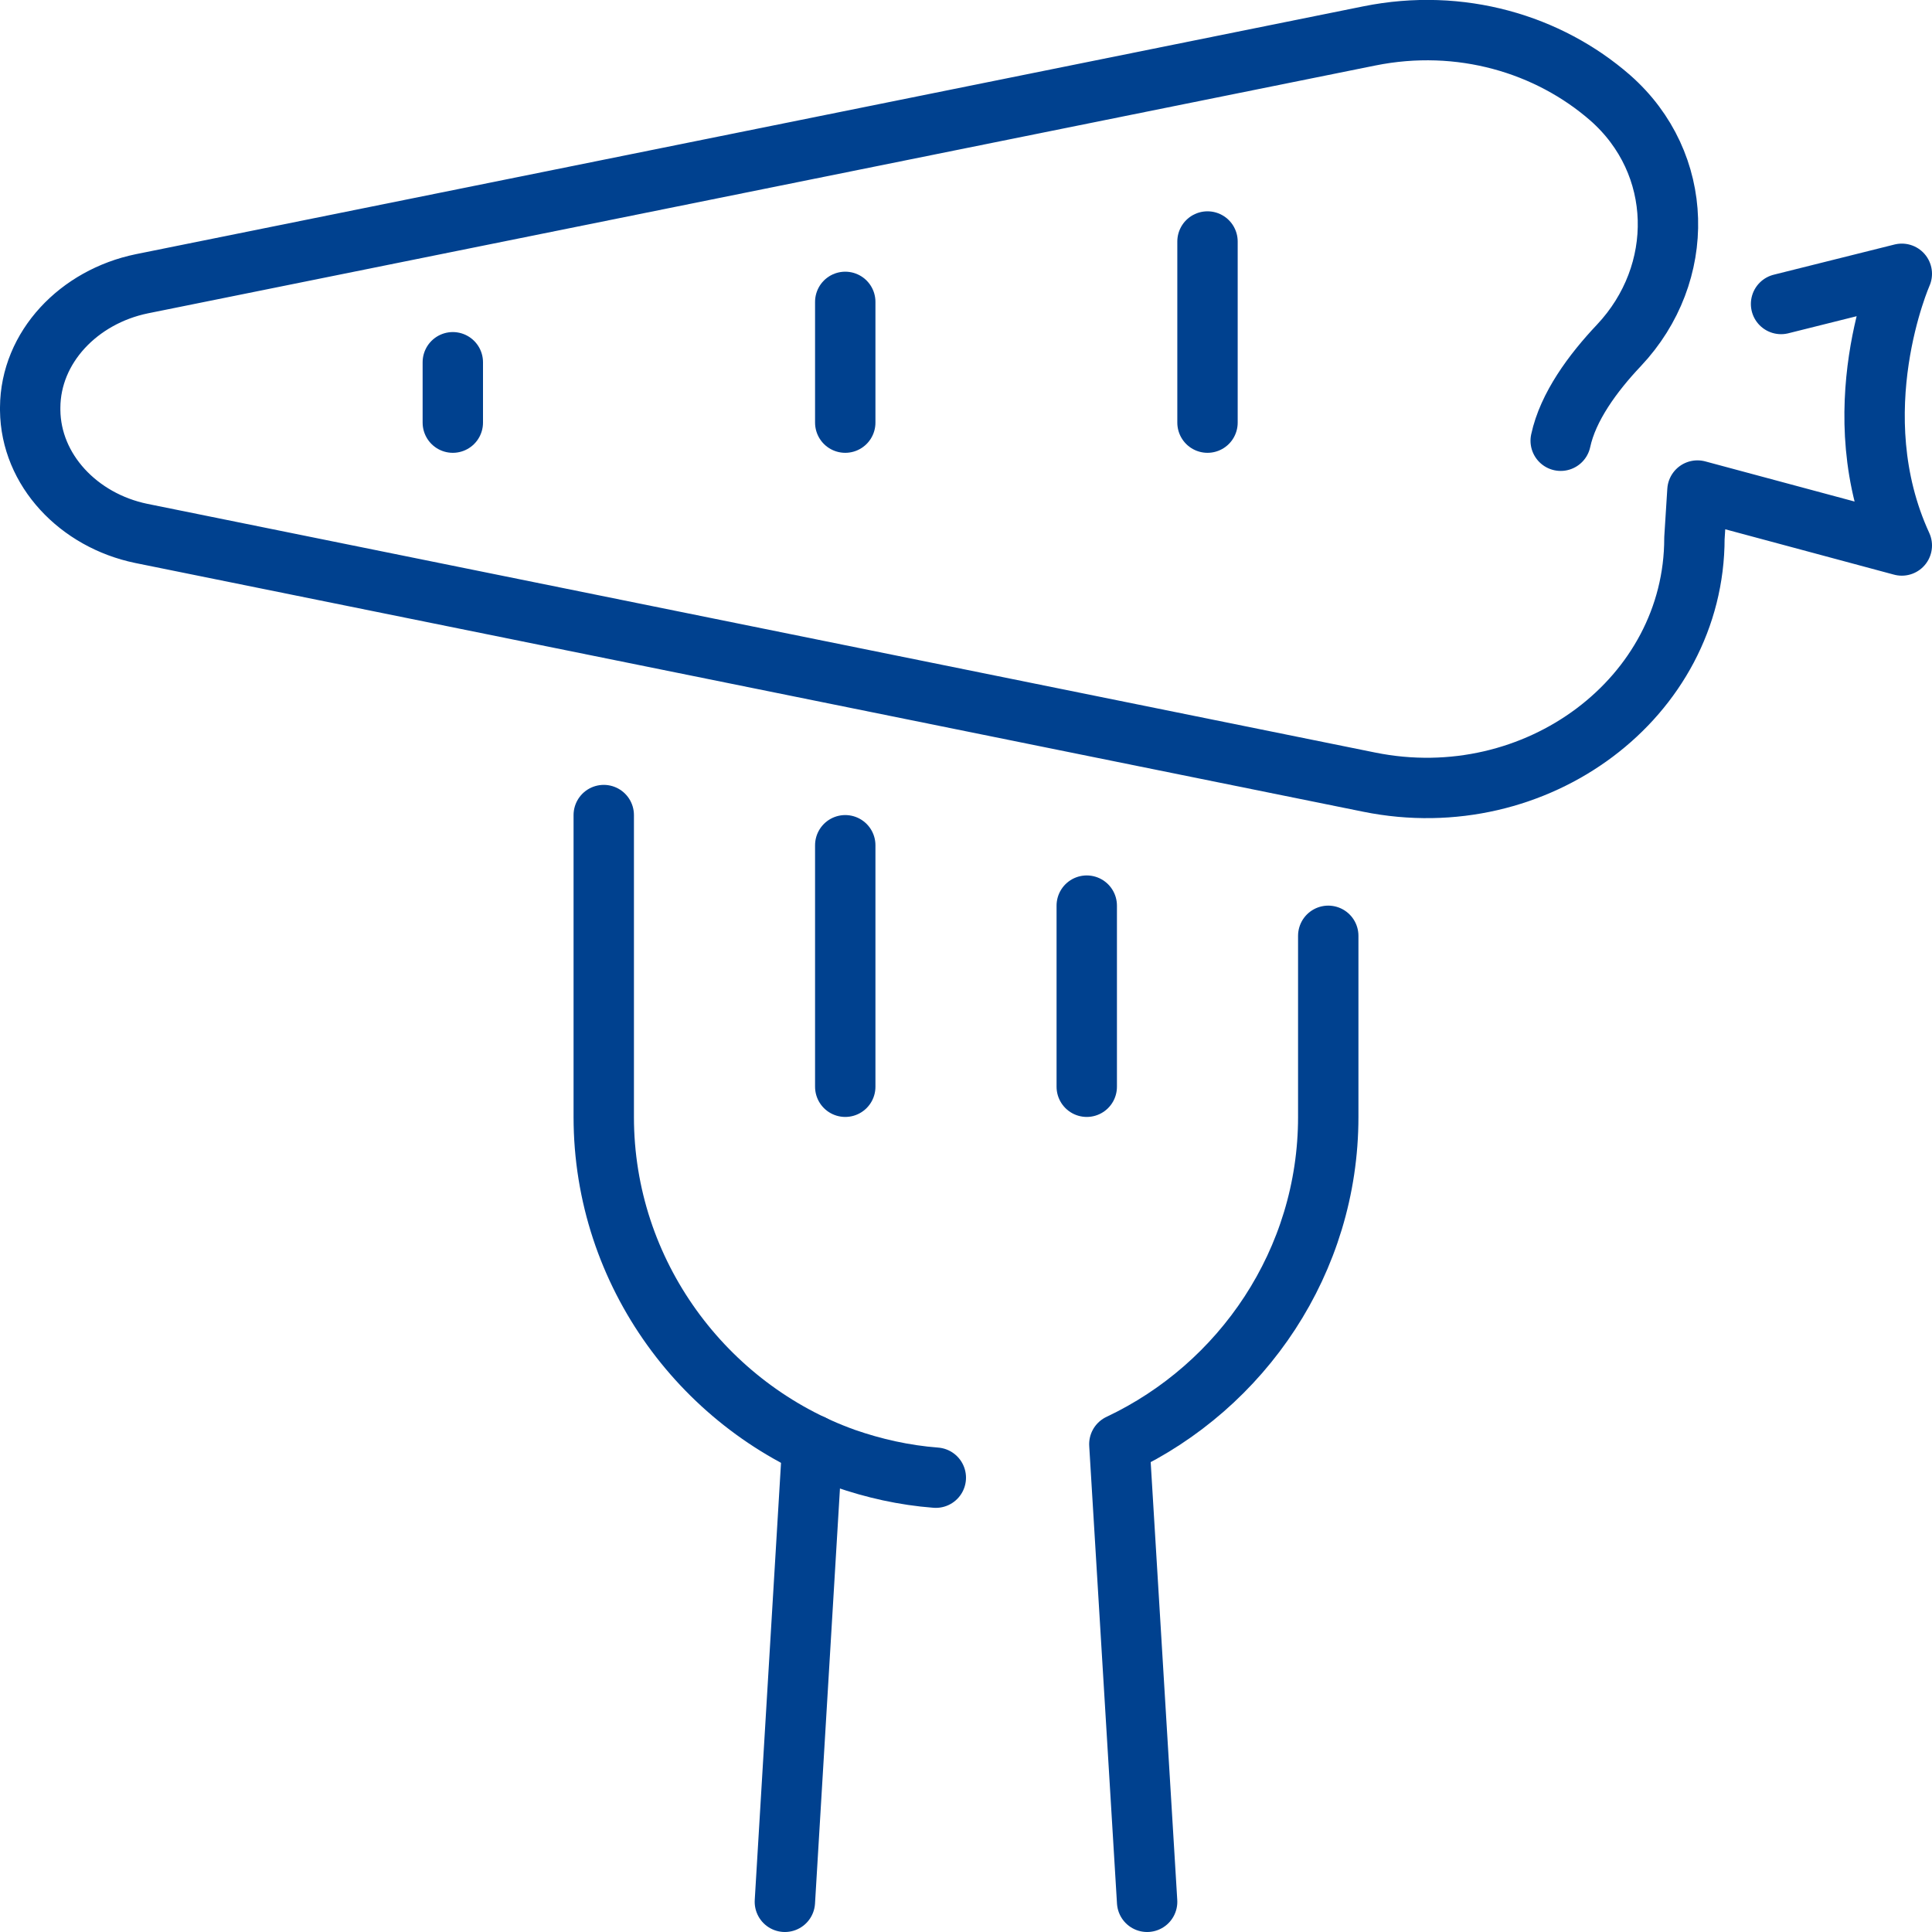
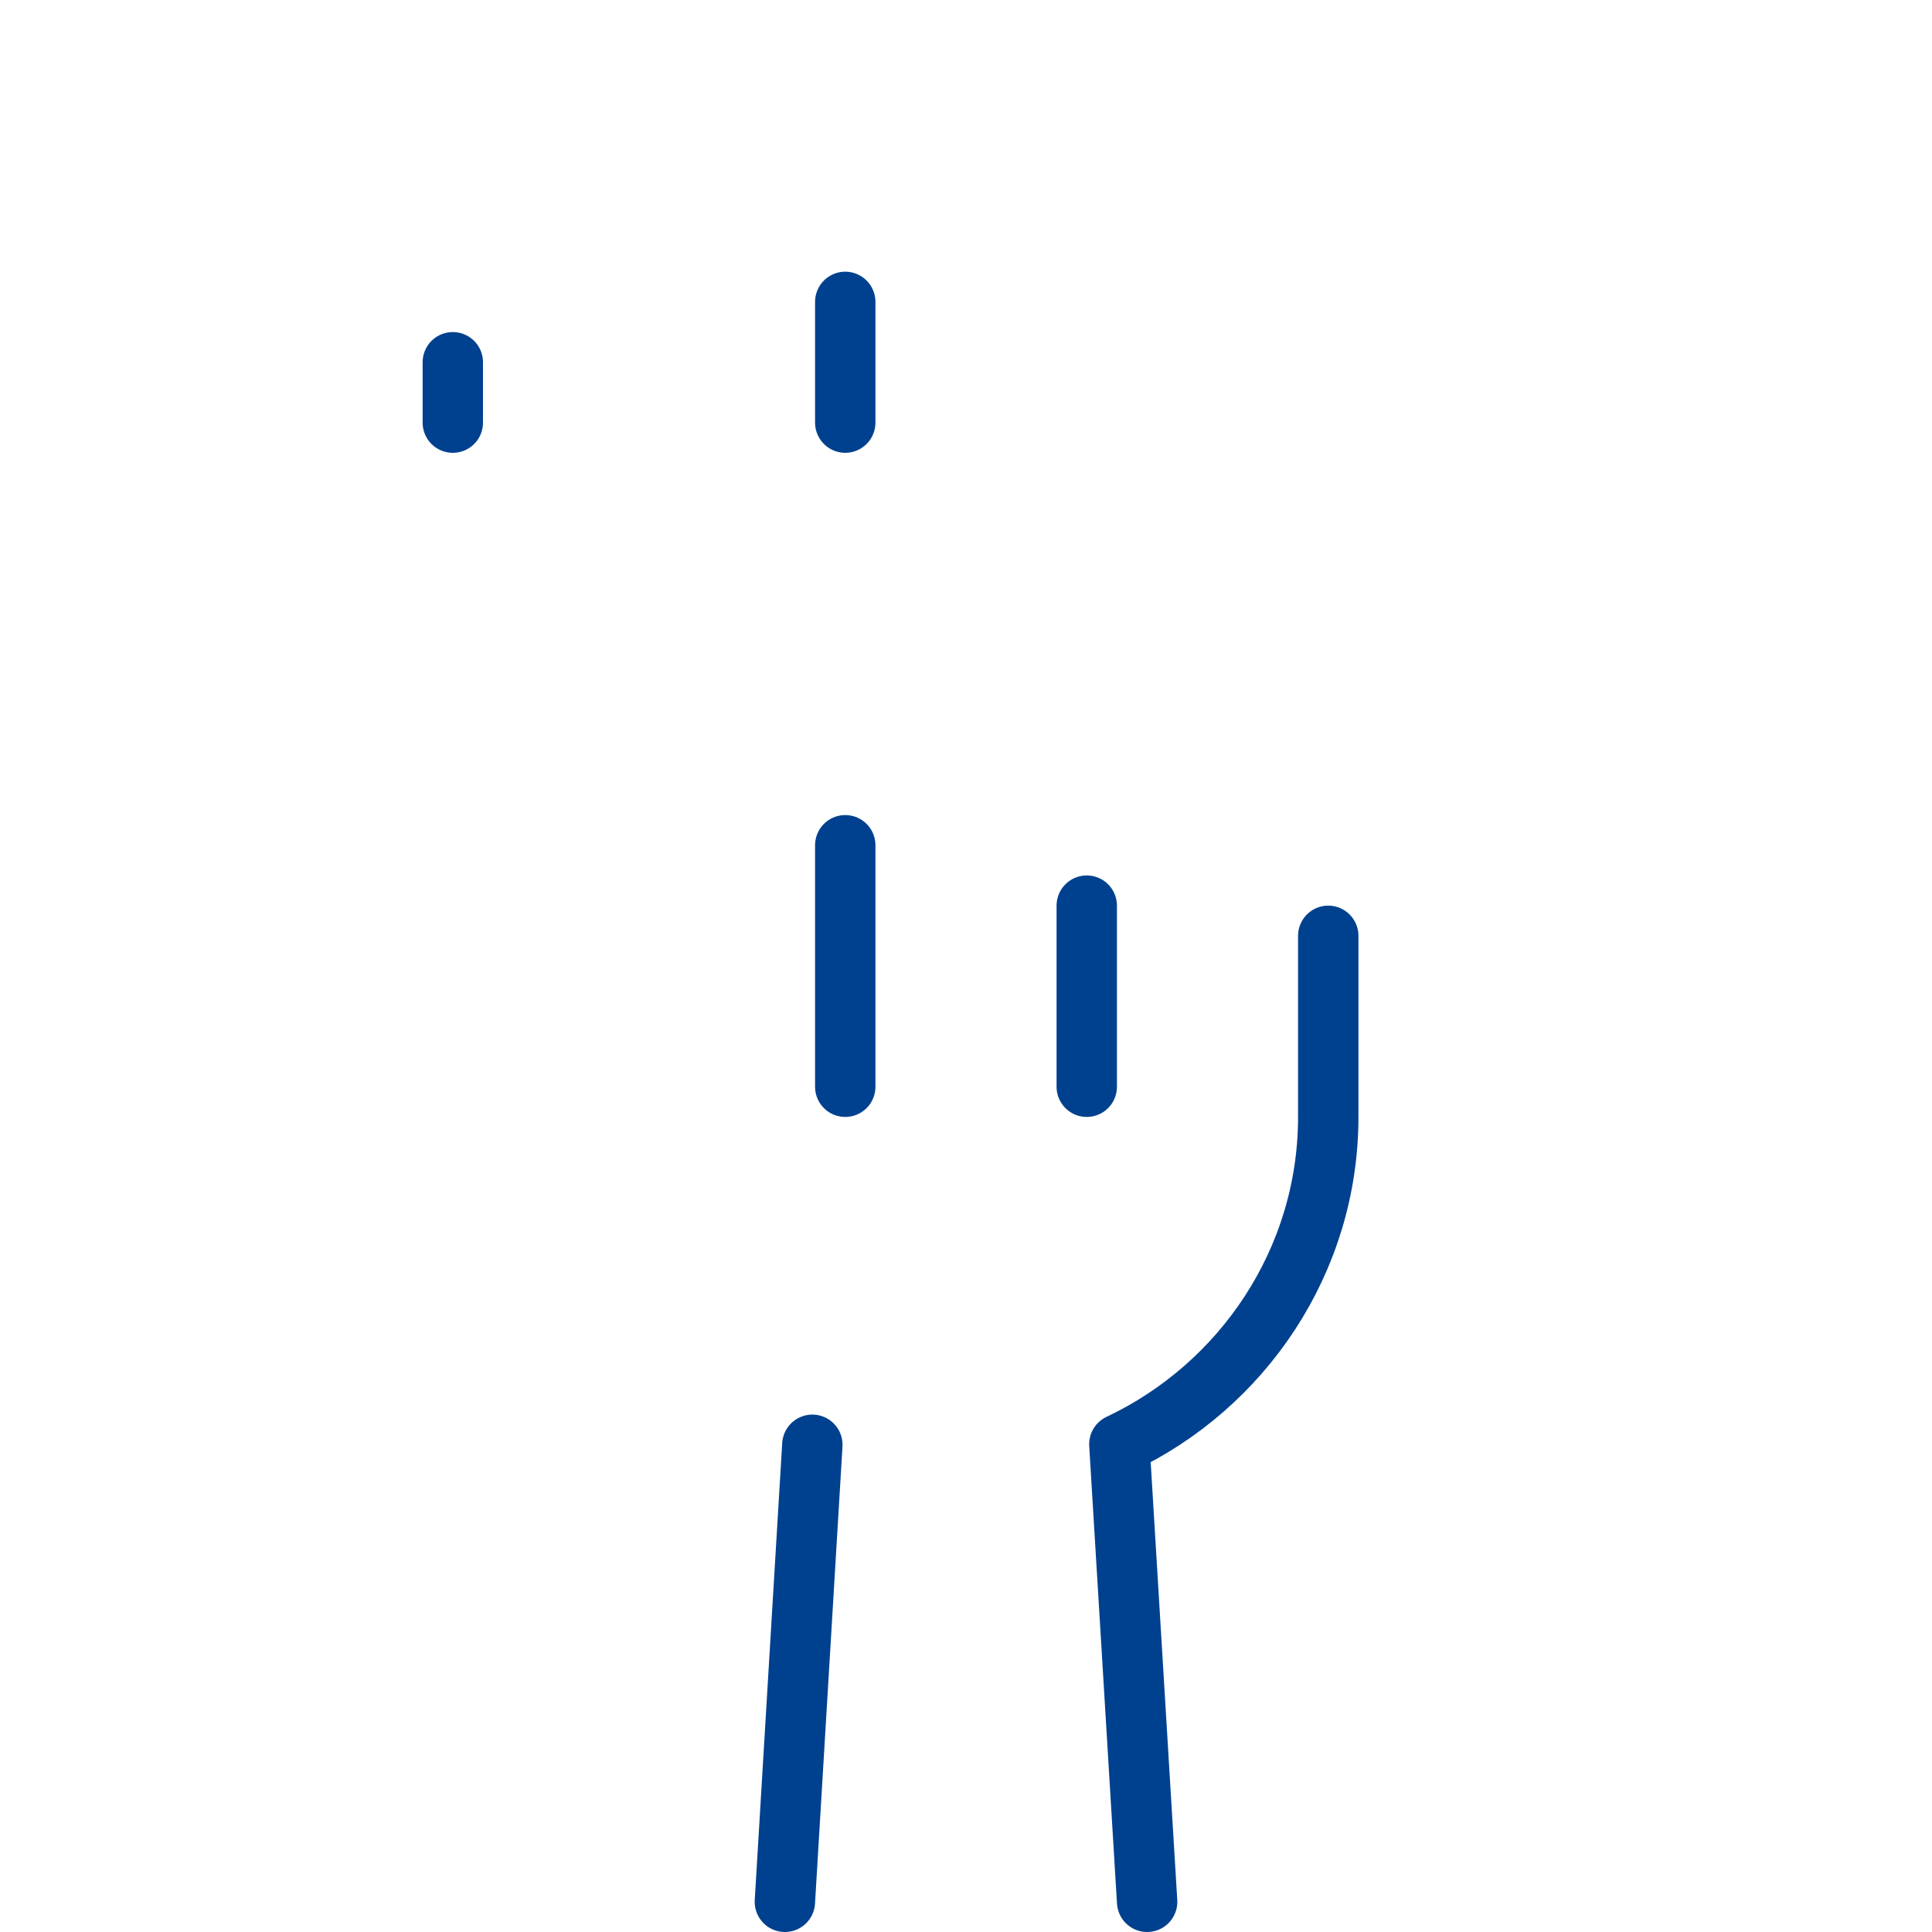
<svg xmlns="http://www.w3.org/2000/svg" width="64" height="64" viewBox="0 0 64 64">
  <style type="text/css">
		.st1{stroke-linecap:round;stroke-linejoin:round;}
		.st0{stroke:#00418f;fill:none;stroke-width:2;stroke-linecap:round;stroke-linejoin:round;}
	</style>
  <path class="st0" d="M26.91,47.86L26,63" />
  <path class="st0" d="M28,28L28,36" />
  <path class="st0" d="M36,30L36,36" />
-   <path class="st0" d="M31,48.95C29.95,48.87 28.94,48.64 27.99,48.31C23.35,46.65 20,42.19 20,37L20,27" />
  <path class="st0" d="M44,31L44,37C44,41.78 41.15,45.92 37.08,47.84L38,63" />
-   <path class="st0" d="M51.7,14.6C51.94,13.48 52.76,12.36 53.63,11.44C55.87,9.06 55.81,5.41 53.34,3.24C51.3,1.46 48.38,0.58 45.36,1.19L4.7,9.4C2.61,9.83 1.01,11.5 1,13.5L1,13.59C1.02,15.57 2.6,17.24 4.68,17.67C11.26,19 32.31,23.27 45.36,25.91C50.9,27.03 56.13,23.11 56.13,17.83L56.23,16.25L63,18.07C60.97,13.66 63,9.07 63,9.07L59,10.07" />
  <path class="st0" d="M15,12L15,14" />
  <path class="st0" d="M28,10L28,14" />
-   <path class="st0" d="M40,8L40,14" />
</svg>